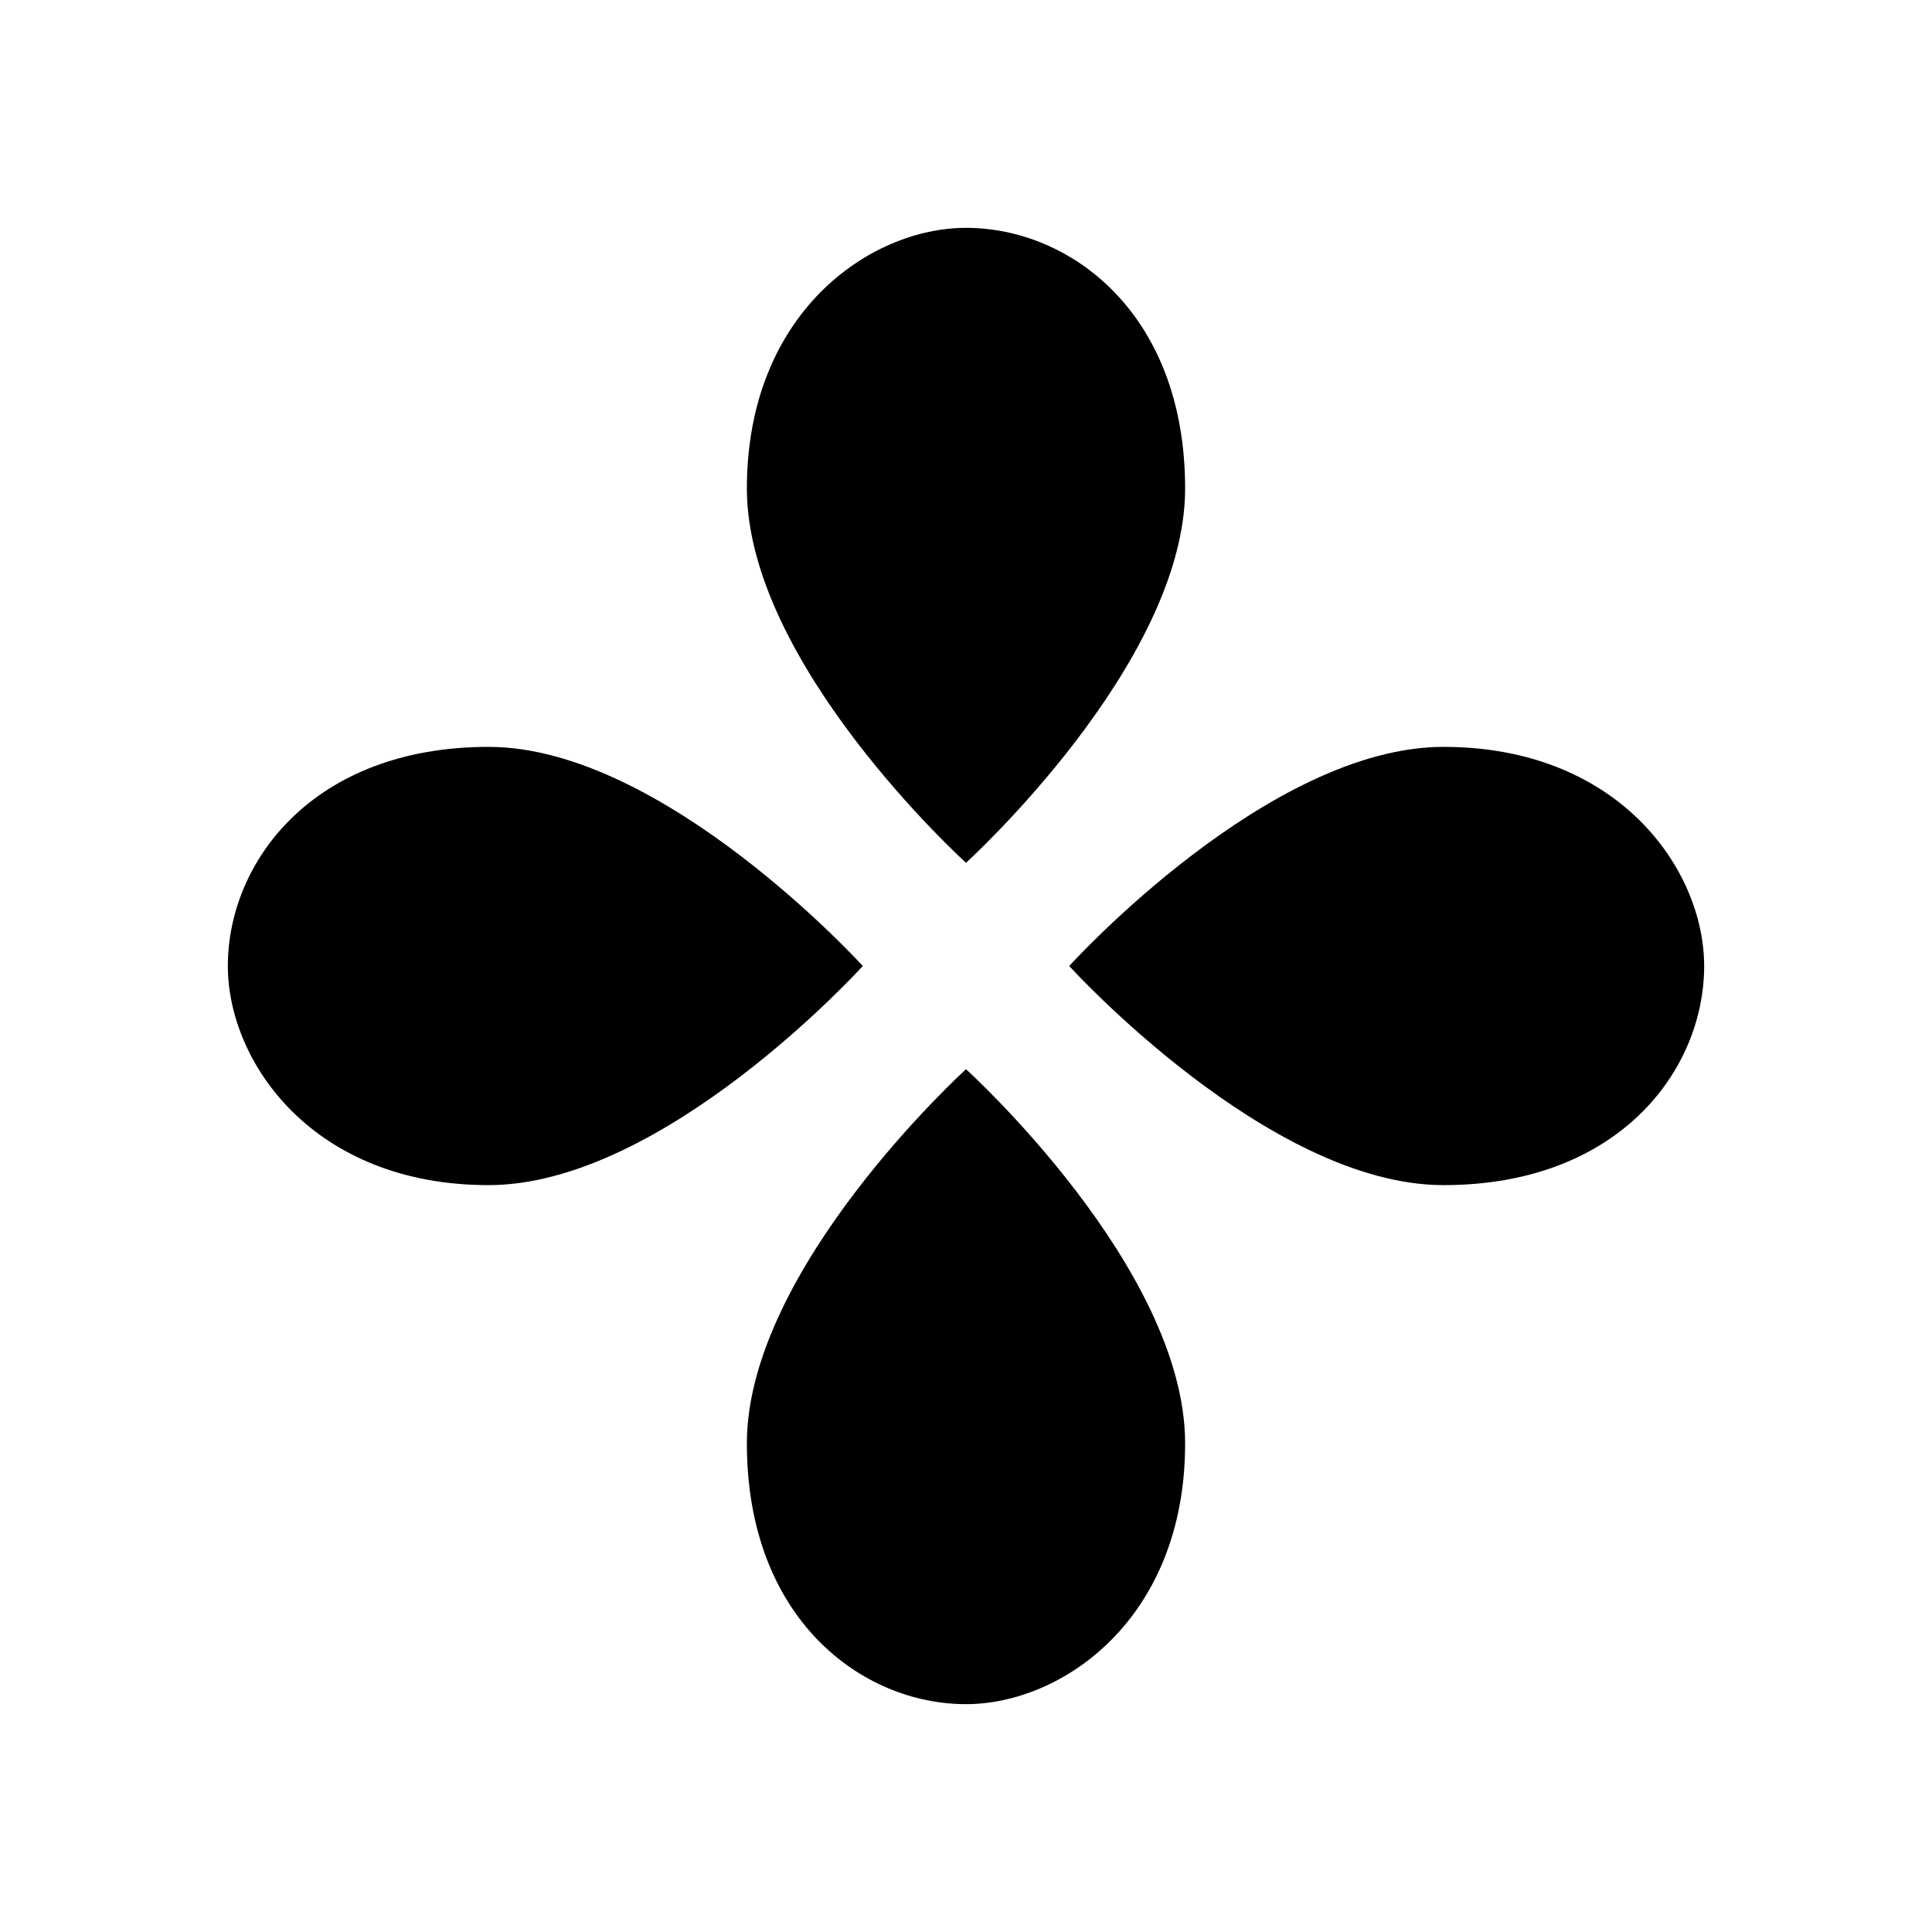
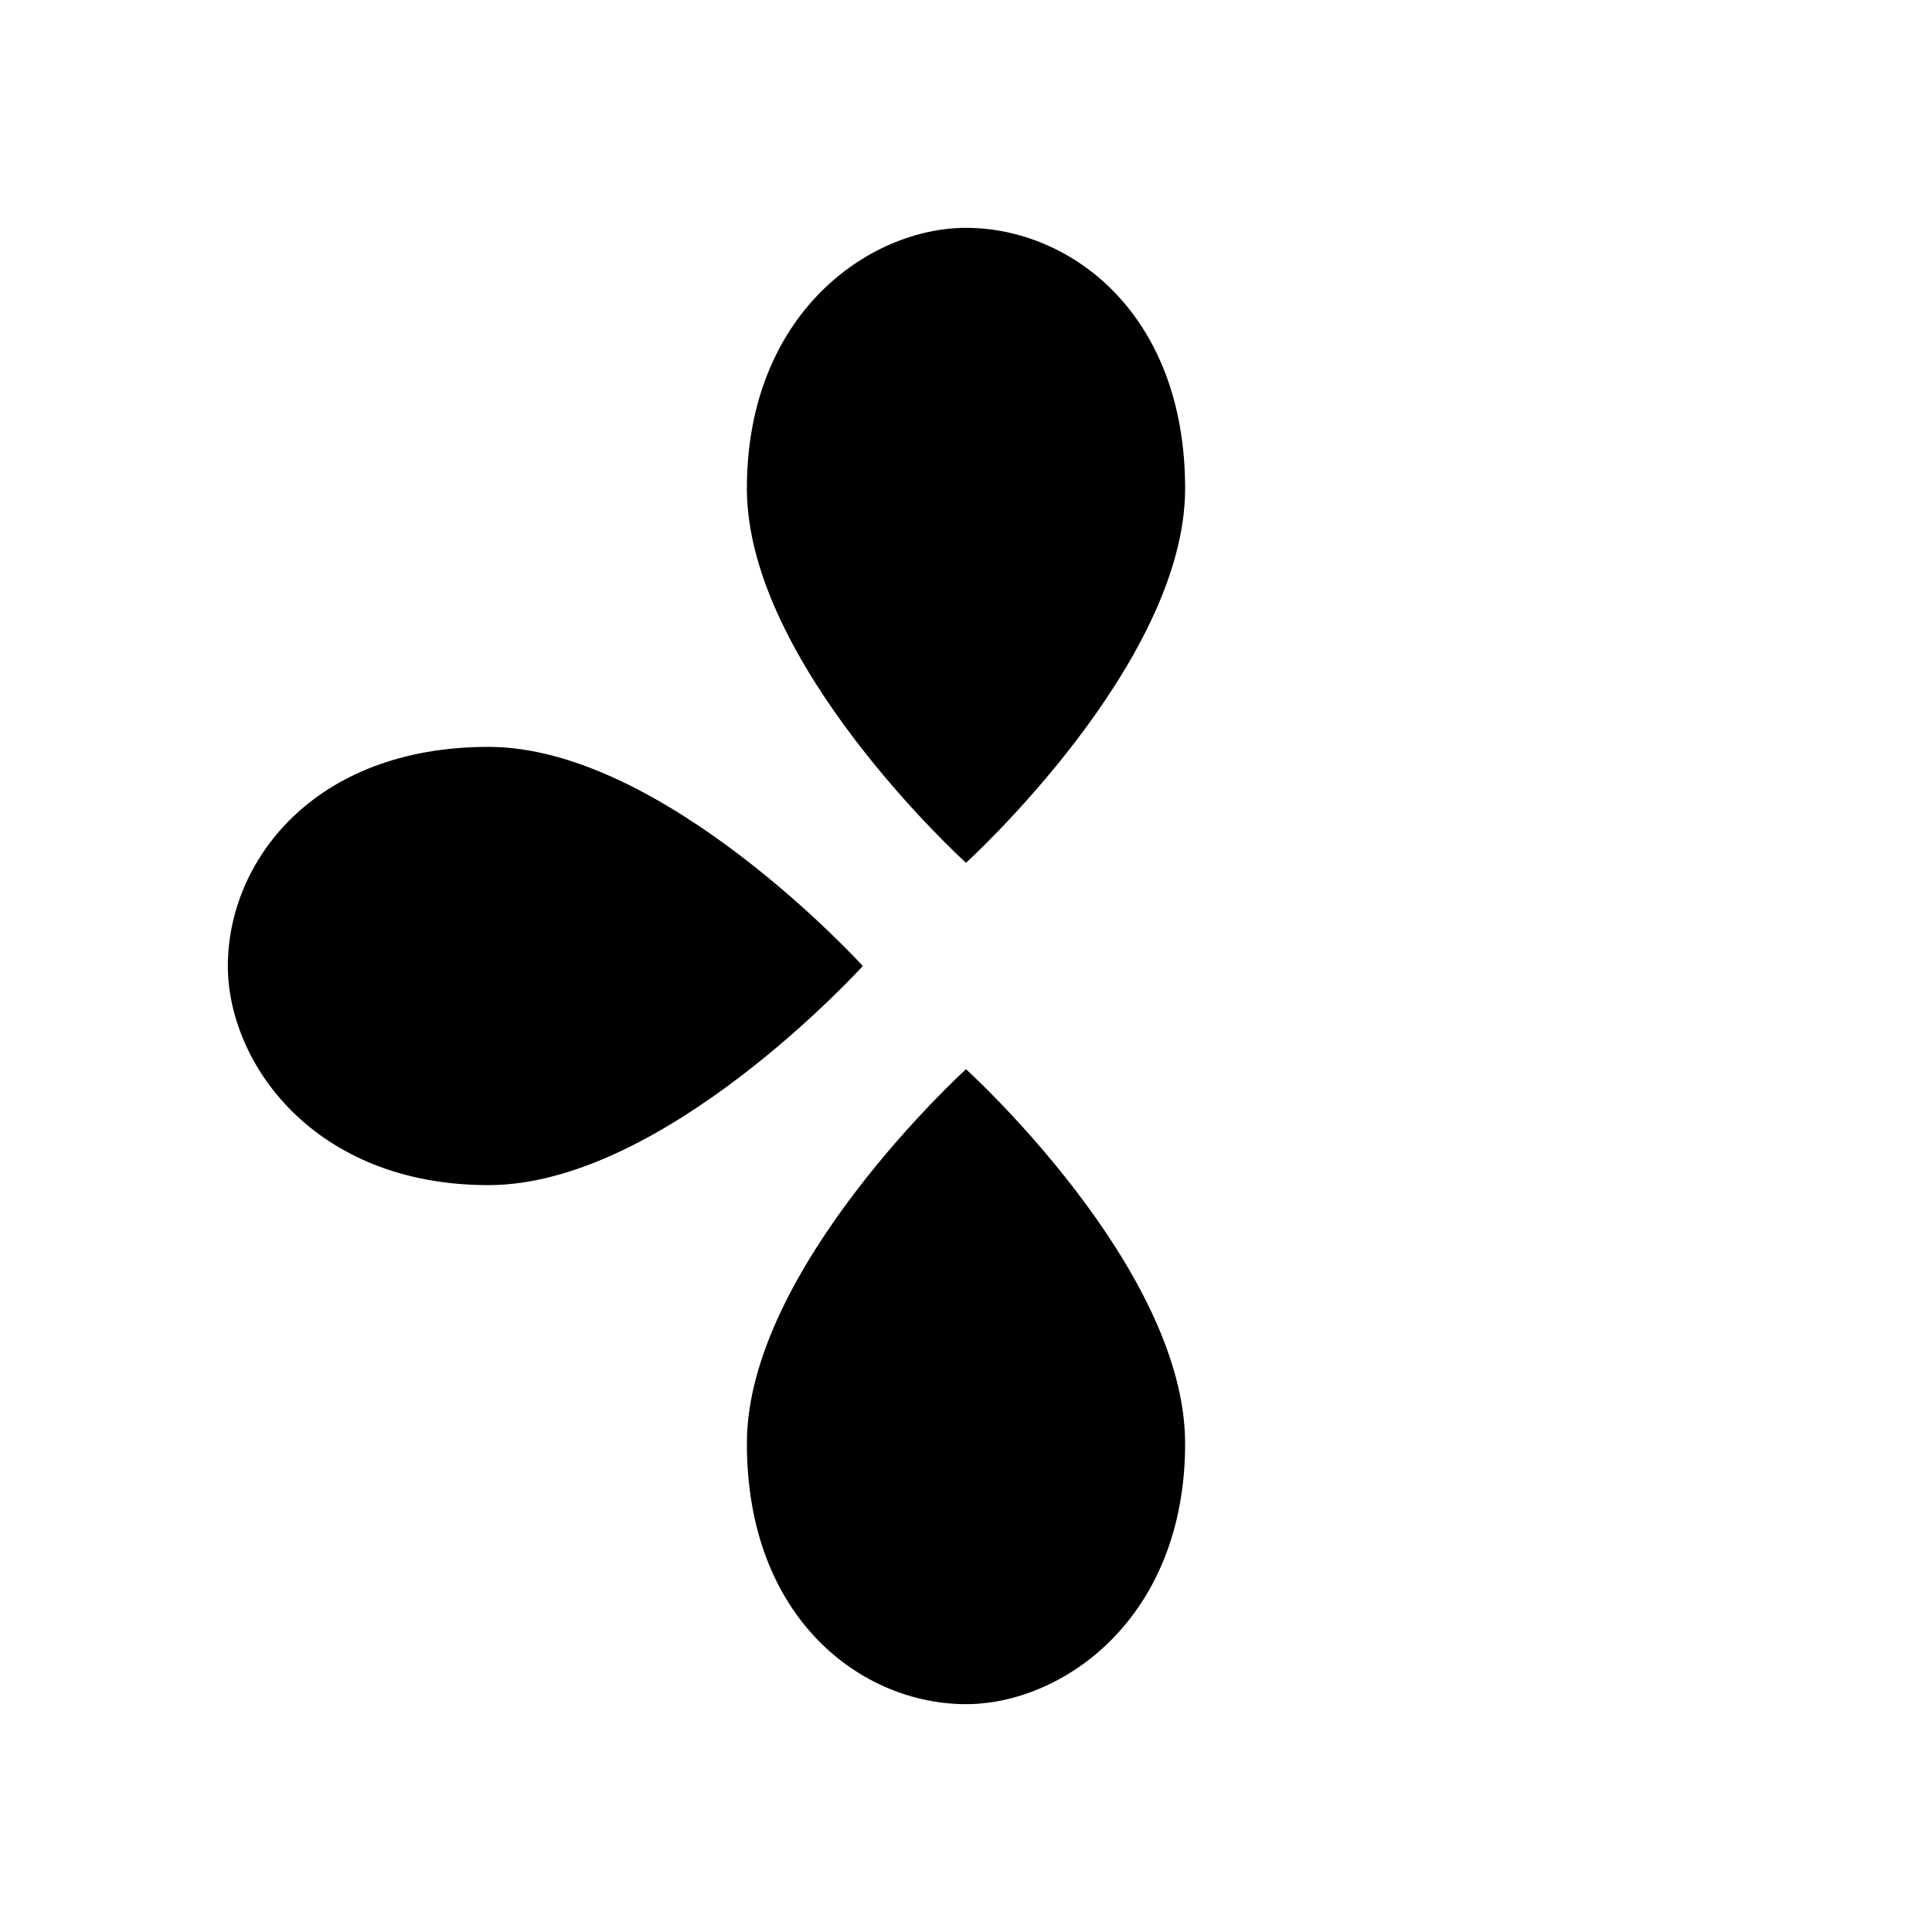
<svg xmlns="http://www.w3.org/2000/svg" fill="#000000" width="800px" height="800px" version="1.1" viewBox="144 144 512 512">
  <g>
-     <path d="m341.93 273.47c0-46.465 32.543-69.09 58.07-69.09 27.621 0 58.07 22.625 58.07 69.09-0.004 46.469-58.07 99.18-58.07 99.18-0.418-0.391-58.07-52.711-58.07-99.18z" />
+     <path d="m341.93 273.47c0-46.465 32.543-69.09 58.07-69.09 27.621 0 58.07 22.625 58.07 69.09-0.004 46.469-58.07 99.18-58.07 99.18-0.418-0.391-58.07-52.711-58.07-99.18" />
    <path d="m458.07 526.53c0 46.465-32.543 69.09-58.07 69.09-27.621 0-58.07-22.625-58.07-69.09 0.004-46.465 58.074-99.176 58.074-99.176 0.418 0.387 58.066 52.711 58.066 99.176z" />
    <path d="m273.47 458.07c-46.465 0-69.09-32.543-69.09-58.07 0-27.621 22.625-58.07 69.09-58.07 46.469 0.004 99.18 58.074 99.18 58.074-0.391 0.418-52.711 58.066-99.18 58.066z" />
-     <path d="m526.53 341.93c46.465 0 69.09 32.543 69.09 58.07 0 27.621-22.625 58.07-69.09 58.07-46.465-0.004-99.176-58.07-99.176-58.07 0.387-0.418 52.711-58.07 99.176-58.07z" />
  </g>
</svg>